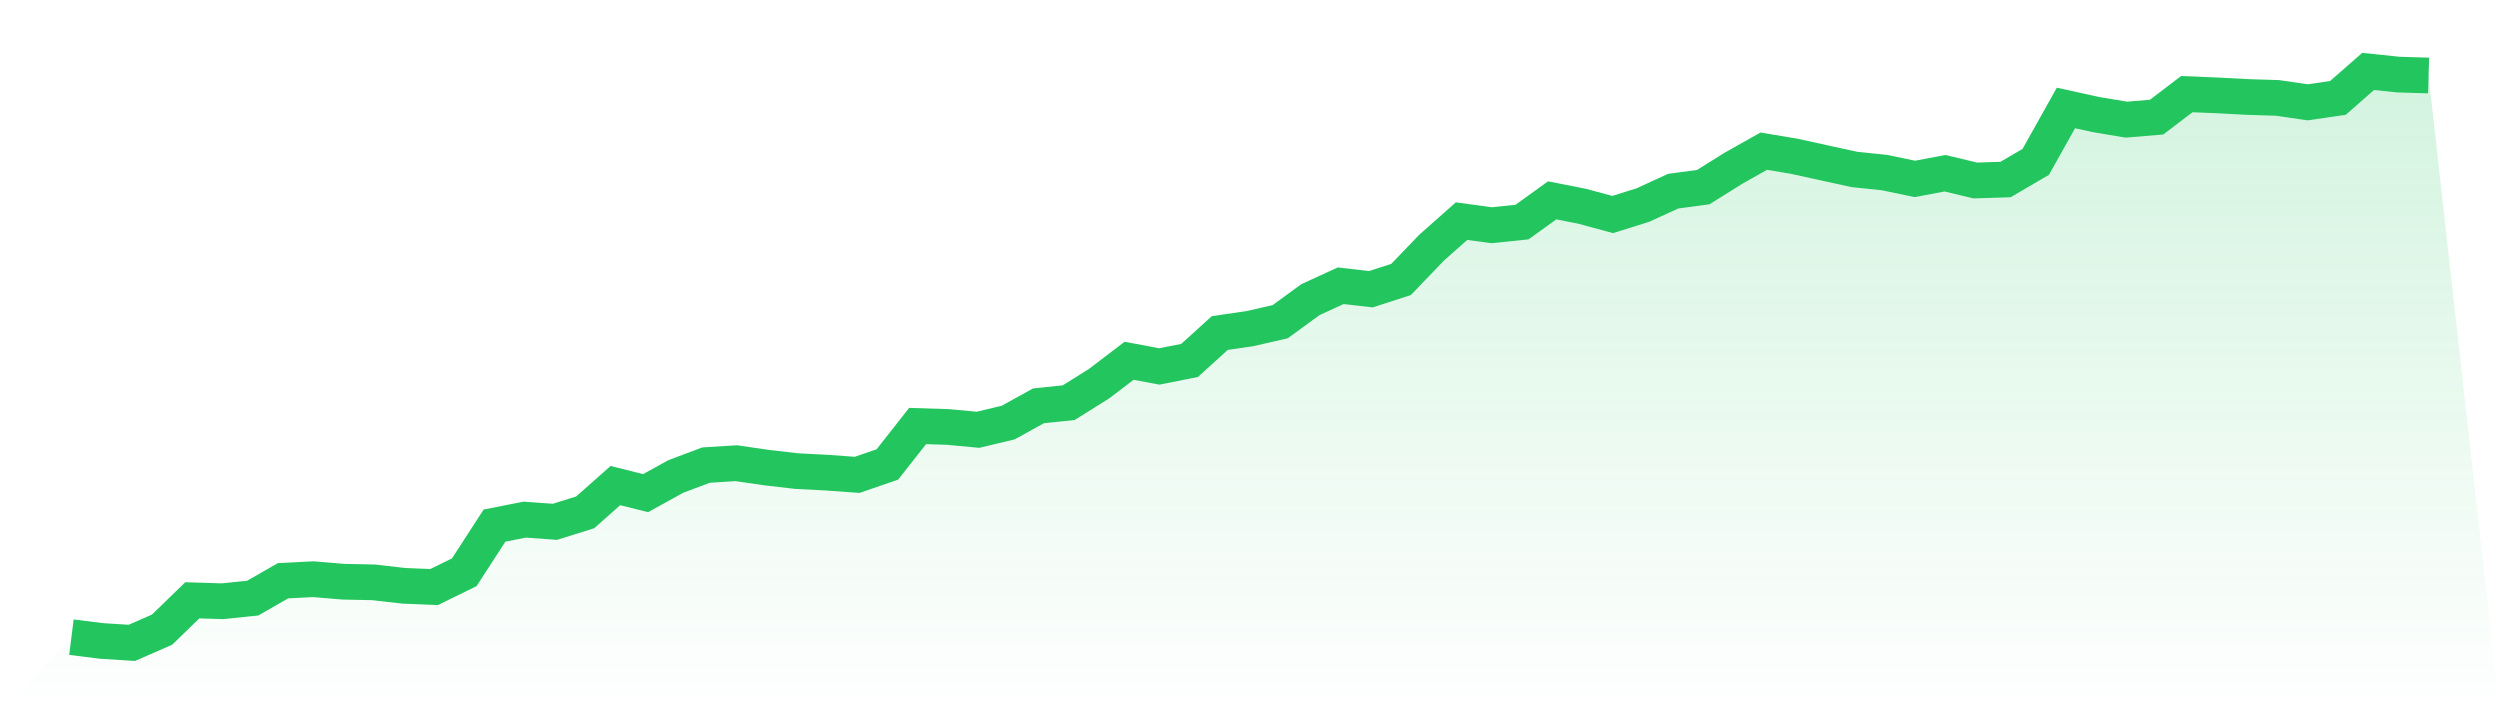
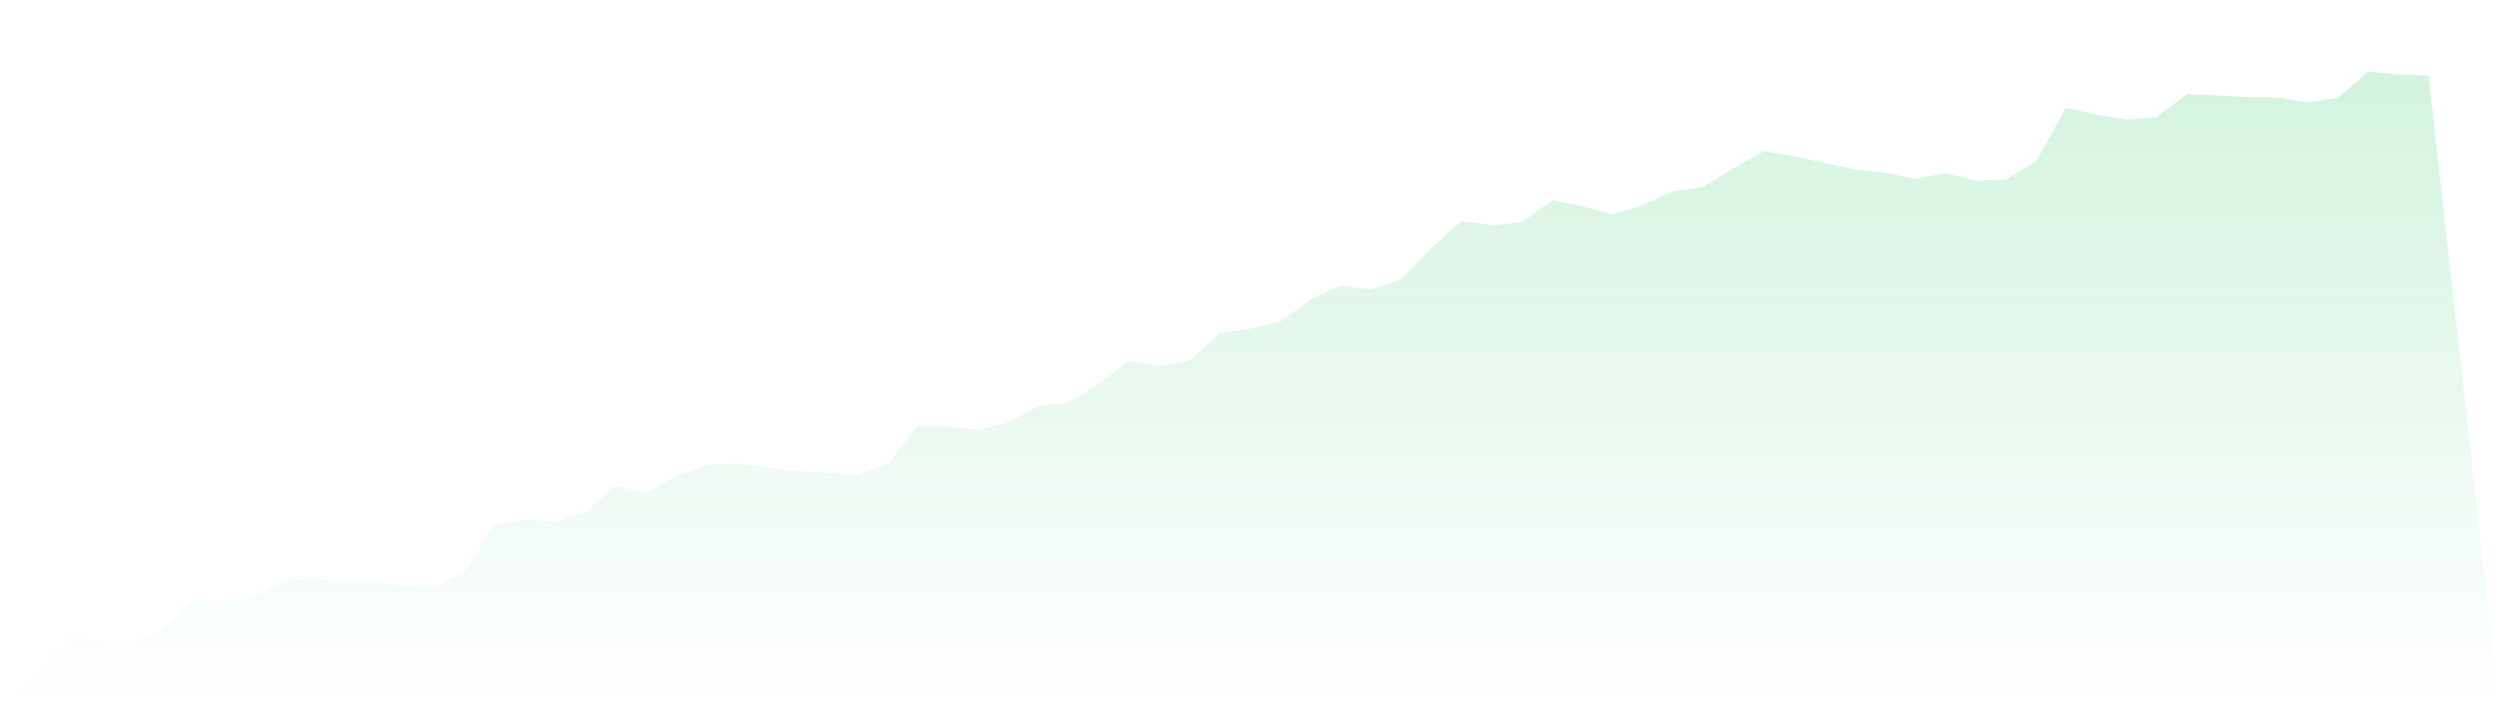
<svg xmlns="http://www.w3.org/2000/svg" viewBox="0 0 140 40">
  <defs>
    <linearGradient id="gradient" x1="0" x2="0" y1="0" y2="1">
      <stop offset="0%" stop-color="#22c55e" stop-opacity="0.2" />
      <stop offset="100%" stop-color="#22c55e" stop-opacity="0" />
    </linearGradient>
  </defs>
-   <path d="M4,35.682 L4,35.682 L5.692,35.894 L7.385,36 L9.077,35.259 L10.769,33.617 L12.462,33.67 L14.154,33.494 L15.846,32.523 L17.538,32.435 L19.231,32.576 L20.923,32.611 L22.615,32.805 L24.308,32.876 L26,32.046 L27.692,29.434 L29.385,29.099 L31.077,29.222 L32.769,28.693 L34.462,27.192 L36.154,27.616 L37.846,26.681 L39.538,26.045 L41.231,25.939 L42.923,26.186 L44.615,26.381 L46.308,26.469 L48,26.592 L49.692,26.01 L51.385,23.857 L53.077,23.91 L54.769,24.068 L56.462,23.662 L58.154,22.727 L59.846,22.55 L61.538,21.491 L63.231,20.203 L64.923,20.521 L66.615,20.185 L68.308,18.65 L70,18.403 L71.692,18.014 L73.385,16.779 L75.077,16.002 L76.769,16.196 L78.462,15.649 L80.154,13.884 L81.846,12.384 L83.538,12.613 L85.231,12.437 L86.923,11.219 L88.615,11.554 L90.308,12.013 L92,11.484 L93.692,10.707 L95.385,10.478 L97.077,9.419 L98.769,8.466 L100.462,8.748 L102.154,9.119 L103.846,9.489 L105.538,9.666 L107.231,10.019 L108.923,9.701 L110.615,10.107 L112.308,10.054 L114,9.066 L115.692,6.047 L117.385,6.418 L119.077,6.7 L120.769,6.559 L122.462,5.271 L124.154,5.341 L125.846,5.43 L127.538,5.483 L129.231,5.73 L130.923,5.483 L132.615,4 L134.308,4.177 L136,4.229 L140,40 L0,40 z" fill="url(#gradient)" />
-   <path d="M4,35.682 L4,35.682 L5.692,35.894 L7.385,36 L9.077,35.259 L10.769,33.617 L12.462,33.67 L14.154,33.494 L15.846,32.523 L17.538,32.435 L19.231,32.576 L20.923,32.611 L22.615,32.805 L24.308,32.876 L26,32.046 L27.692,29.434 L29.385,29.099 L31.077,29.222 L32.769,28.693 L34.462,27.192 L36.154,27.616 L37.846,26.681 L39.538,26.045 L41.231,25.939 L42.923,26.186 L44.615,26.381 L46.308,26.469 L48,26.592 L49.692,26.01 L51.385,23.857 L53.077,23.91 L54.769,24.068 L56.462,23.662 L58.154,22.727 L59.846,22.55 L61.538,21.491 L63.231,20.203 L64.923,20.521 L66.615,20.185 L68.308,18.65 L70,18.403 L71.692,18.014 L73.385,16.779 L75.077,16.002 L76.769,16.196 L78.462,15.649 L80.154,13.884 L81.846,12.384 L83.538,12.613 L85.231,12.437 L86.923,11.219 L88.615,11.554 L90.308,12.013 L92,11.484 L93.692,10.707 L95.385,10.478 L97.077,9.419 L98.769,8.466 L100.462,8.748 L102.154,9.119 L103.846,9.489 L105.538,9.666 L107.231,10.019 L108.923,9.701 L110.615,10.107 L112.308,10.054 L114,9.066 L115.692,6.047 L117.385,6.418 L119.077,6.7 L120.769,6.559 L122.462,5.271 L124.154,5.341 L125.846,5.43 L127.538,5.483 L129.231,5.73 L130.923,5.483 L132.615,4 L134.308,4.177 L136,4.229" fill="none" stroke="#22c55e" stroke-width="2" />
+   <path d="M4,35.682 L4,35.682 L5.692,35.894 L7.385,36 L9.077,35.259 L10.769,33.617 L12.462,33.67 L14.154,33.494 L15.846,32.523 L17.538,32.435 L19.231,32.576 L20.923,32.611 L22.615,32.805 L24.308,32.876 L26,32.046 L27.692,29.434 L29.385,29.099 L31.077,29.222 L32.769,28.693 L34.462,27.192 L36.154,27.616 L37.846,26.681 L39.538,26.045 L41.231,25.939 L42.923,26.186 L44.615,26.381 L46.308,26.469 L48,26.592 L49.692,26.01 L51.385,23.857 L53.077,23.91 L54.769,24.068 L56.462,23.662 L58.154,22.727 L59.846,22.55 L61.538,21.491 L63.231,20.203 L64.923,20.521 L66.615,20.185 L68.308,18.65 L70,18.403 L71.692,18.014 L73.385,16.779 L75.077,16.002 L76.769,16.196 L78.462,15.649 L80.154,13.884 L81.846,12.384 L83.538,12.613 L85.231,12.437 L86.923,11.219 L88.615,11.554 L90.308,12.013 L92,11.484 L93.692,10.707 L95.385,10.478 L97.077,9.419 L98.769,8.466 L100.462,8.748 L103.846,9.489 L105.538,9.666 L107.231,10.019 L108.923,9.701 L110.615,10.107 L112.308,10.054 L114,9.066 L115.692,6.047 L117.385,6.418 L119.077,6.7 L120.769,6.559 L122.462,5.271 L124.154,5.341 L125.846,5.43 L127.538,5.483 L129.231,5.73 L130.923,5.483 L132.615,4 L134.308,4.177 L136,4.229 L140,40 L0,40 z" fill="url(#gradient)" />
</svg>